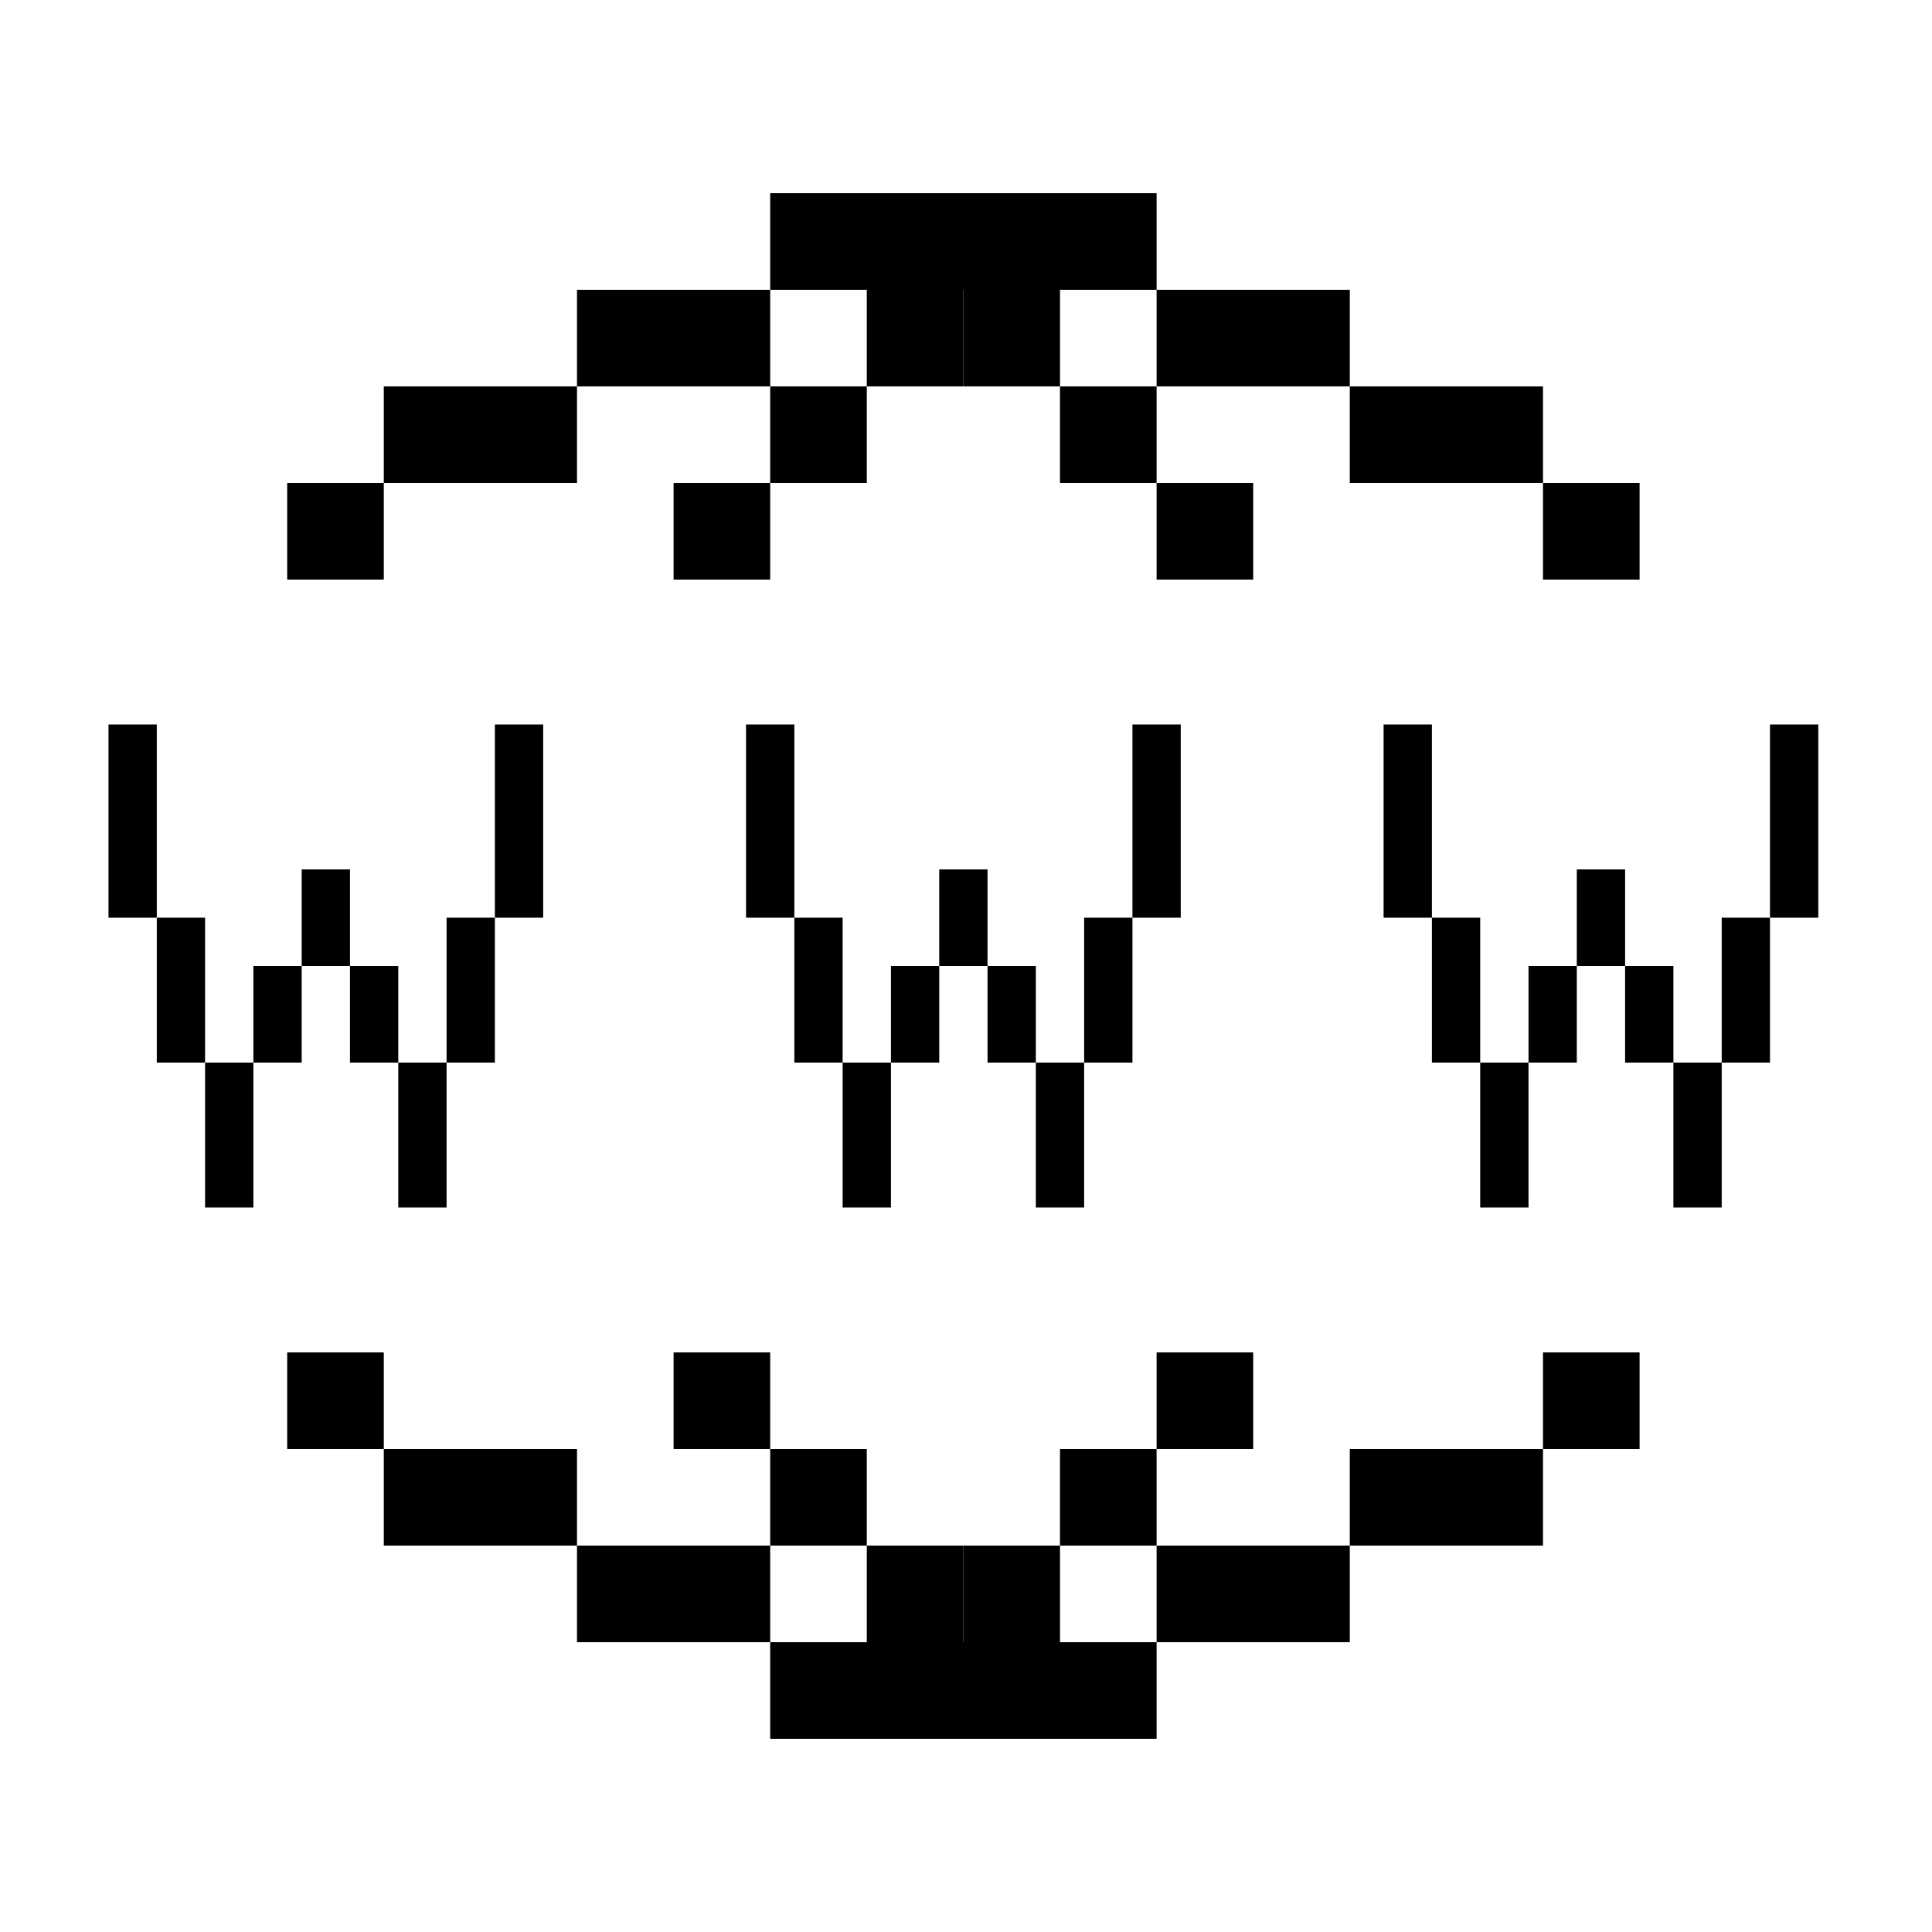
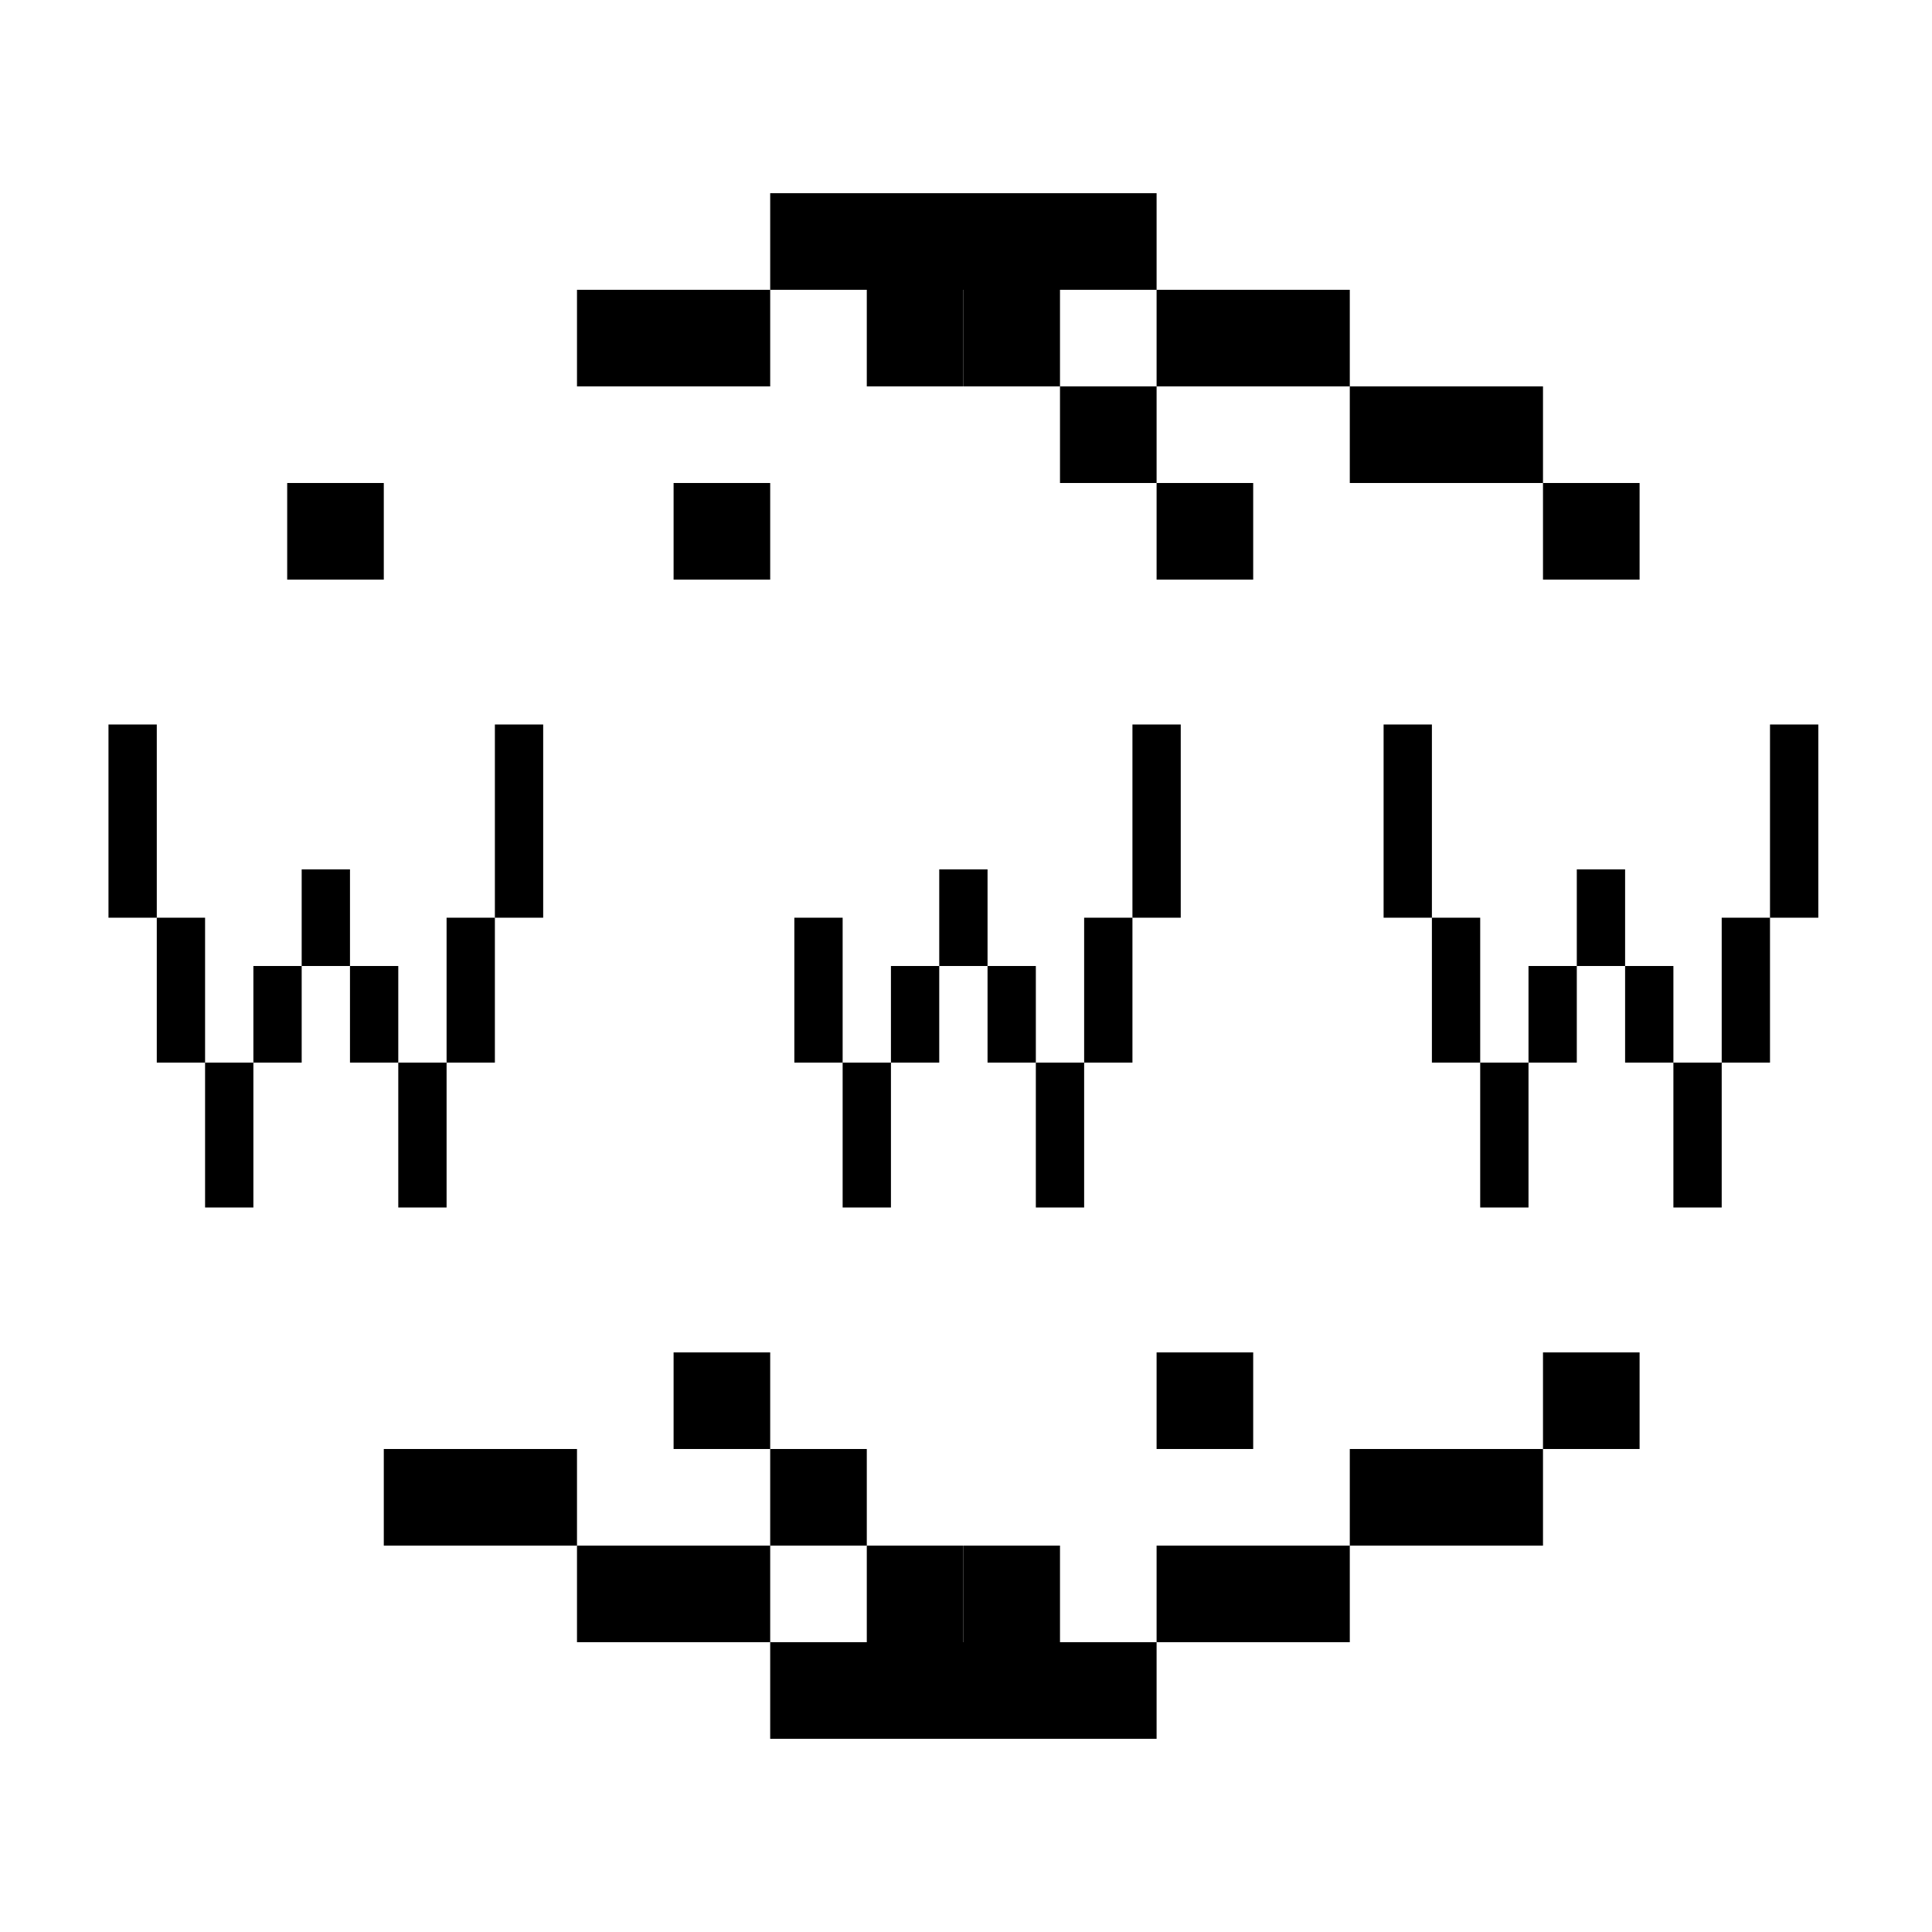
<svg xmlns="http://www.w3.org/2000/svg" width="200" height="200" viewBox="0 0 200 200" fill="none">
  <rect width="200" height="200" fill="white" />
  <rect x="79.73" y="30" width="10" height="40" transform="rotate(-90 79.73 30)" fill="black" />
  <rect x="59.73" y="40" width="10" height="20" transform="rotate(-90 59.73 40)" fill="black" />
  <rect x="59.73" y="170" width="10" height="20" transform="rotate(-90 59.73 170)" fill="black" />
  <rect x="39.73" y="160" width="10" height="20" transform="rotate(-90 39.73 160)" fill="black" />
-   <rect x="39.73" y="50" width="10" height="20" transform="rotate(-90 39.73 50)" fill="black" />
  <rect x="139.73" y="160" width="10" height="20" transform="rotate(-90 139.73 160)" fill="black" />
  <rect x="139.73" y="50" width="10" height="20" transform="rotate(-90 139.73 50)" fill="black" />
  <rect x="119.73" y="40" width="10" height="20" transform="rotate(-90 119.73 40)" fill="black" />
  <rect x="99.73" y="40" width="10" height="10" transform="rotate(-90 99.73 40)" fill="black" />
  <rect x="109.73" y="50" width="10" height="10" transform="rotate(-90 109.73 50)" fill="black" />
  <rect x="89.73" y="40" width="10" height="10" transform="rotate(-90 89.73 40)" fill="black" />
-   <rect x="79.73" y="50" width="10" height="10" transform="rotate(-90 79.73 50)" fill="black" />
  <rect x="89.73" y="170" width="10" height="10" transform="rotate(-90 89.73 170)" fill="black" />
  <rect x="99.73" y="170" width="10" height="10" transform="rotate(-90 99.73 170)" fill="black" />
-   <rect x="109.73" y="160" width="10" height="10" transform="rotate(-90 109.73 160)" fill="black" />
  <rect x="159.73" y="150" width="10" height="10" transform="rotate(-90 159.73 150)" fill="black" />
-   <rect x="29.73" y="150" width="10" height="10" transform="rotate(-90 29.73 150)" fill="black" />
  <rect x="69.73" y="150" width="10" height="10" transform="rotate(-90 69.73 150)" fill="black" />
  <rect x="119.73" y="150" width="10" height="10" transform="rotate(-90 119.73 150)" fill="black" />
  <rect x="159.73" y="60" width="10" height="10" transform="rotate(-90 159.73 60)" fill="black" />
  <rect x="119.73" y="60" width="10" height="10" transform="rotate(-90 119.73 60)" fill="black" />
  <rect x="69.73" y="60" width="10" height="10" transform="rotate(-90 69.73 60)" fill="black" />
  <rect x="29.73" y="60" width="10" height="10" transform="rotate(-90 29.73 60)" fill="black" />
  <rect x="79.73" y="160" width="10" height="10" transform="rotate(-90 79.73 160)" fill="black" />
  <rect x="119.73" y="170" width="10" height="20" transform="rotate(-90 119.73 170)" fill="black" />
  <rect x="79.73" y="180" width="10" height="40" transform="rotate(-90 79.73 180)" fill="black" />
-   <path d="M11.23 95V75H16.23V95H11.23ZM56.23 95H51.23V75H56.23V95ZM21.23 125V110H26.23V125H21.23ZM21.23 110H16.23V95H21.23V110ZM31.23 100V110H26.23V100H31.23ZM31.23 90H36.23V100H31.23V90ZM41.23 125V110H46.23V125H41.23ZM41.23 110H36.23V100H41.23V110ZM51.23 110H46.23V95H51.23V110ZM77.23 95V75H82.23V95H77.23ZM122.23 95H117.23V75H122.23V95ZM87.23 125V110H92.23V125H87.23ZM87.23 110H82.23V95H87.23V110ZM97.23 100V110H92.23V100H97.23ZM97.23 90H102.23V100H97.23V90ZM107.23 125V110H112.23V125H107.23ZM107.23 110H102.23V100H107.23V110ZM117.23 110H112.23V95H117.23V110ZM143.23 95V75H148.23V95H143.23ZM188.23 95H183.23V75H188.23V95ZM153.23 125V110H158.23V125H153.23ZM153.23 110H148.23V95H153.23V110ZM163.23 100V110H158.23V100H163.23ZM163.23 90H168.23V100H163.23V90ZM173.23 125V110H178.23V125H173.23ZM173.23 110H168.23V100H173.23V110ZM183.23 110H178.23V95H183.23V110Z" fill="black" />
+   <path d="M11.23 95V75H16.23V95H11.23ZM56.23 95H51.23V75H56.23V95ZM21.23 125V110H26.23V125H21.23ZM21.23 110H16.23V95H21.23V110ZM31.23 100V110H26.23V100H31.23ZM31.23 90H36.23V100H31.23V90ZM41.23 125V110H46.23V125H41.23ZM41.23 110H36.23V100H41.23V110ZM51.23 110H46.23V95H51.23V110ZM77.23 95V75H82.23H77.23ZM122.23 95H117.23V75H122.23V95ZM87.23 125V110H92.23V125H87.23ZM87.23 110H82.23V95H87.23V110ZM97.23 100V110H92.23V100H97.23ZM97.23 90H102.23V100H97.23V90ZM107.23 125V110H112.23V125H107.23ZM107.23 110H102.23V100H107.23V110ZM117.23 110H112.23V95H117.23V110ZM143.23 95V75H148.23V95H143.23ZM188.23 95H183.23V75H188.23V95ZM153.23 125V110H158.23V125H153.23ZM153.23 110H148.23V95H153.23V110ZM163.23 100V110H158.23V100H163.23ZM163.23 90H168.23V100H163.23V90ZM173.23 125V110H178.23V125H173.23ZM173.23 110H168.23V100H173.23V110ZM183.23 110H178.23V95H183.23V110Z" fill="black" />
</svg>